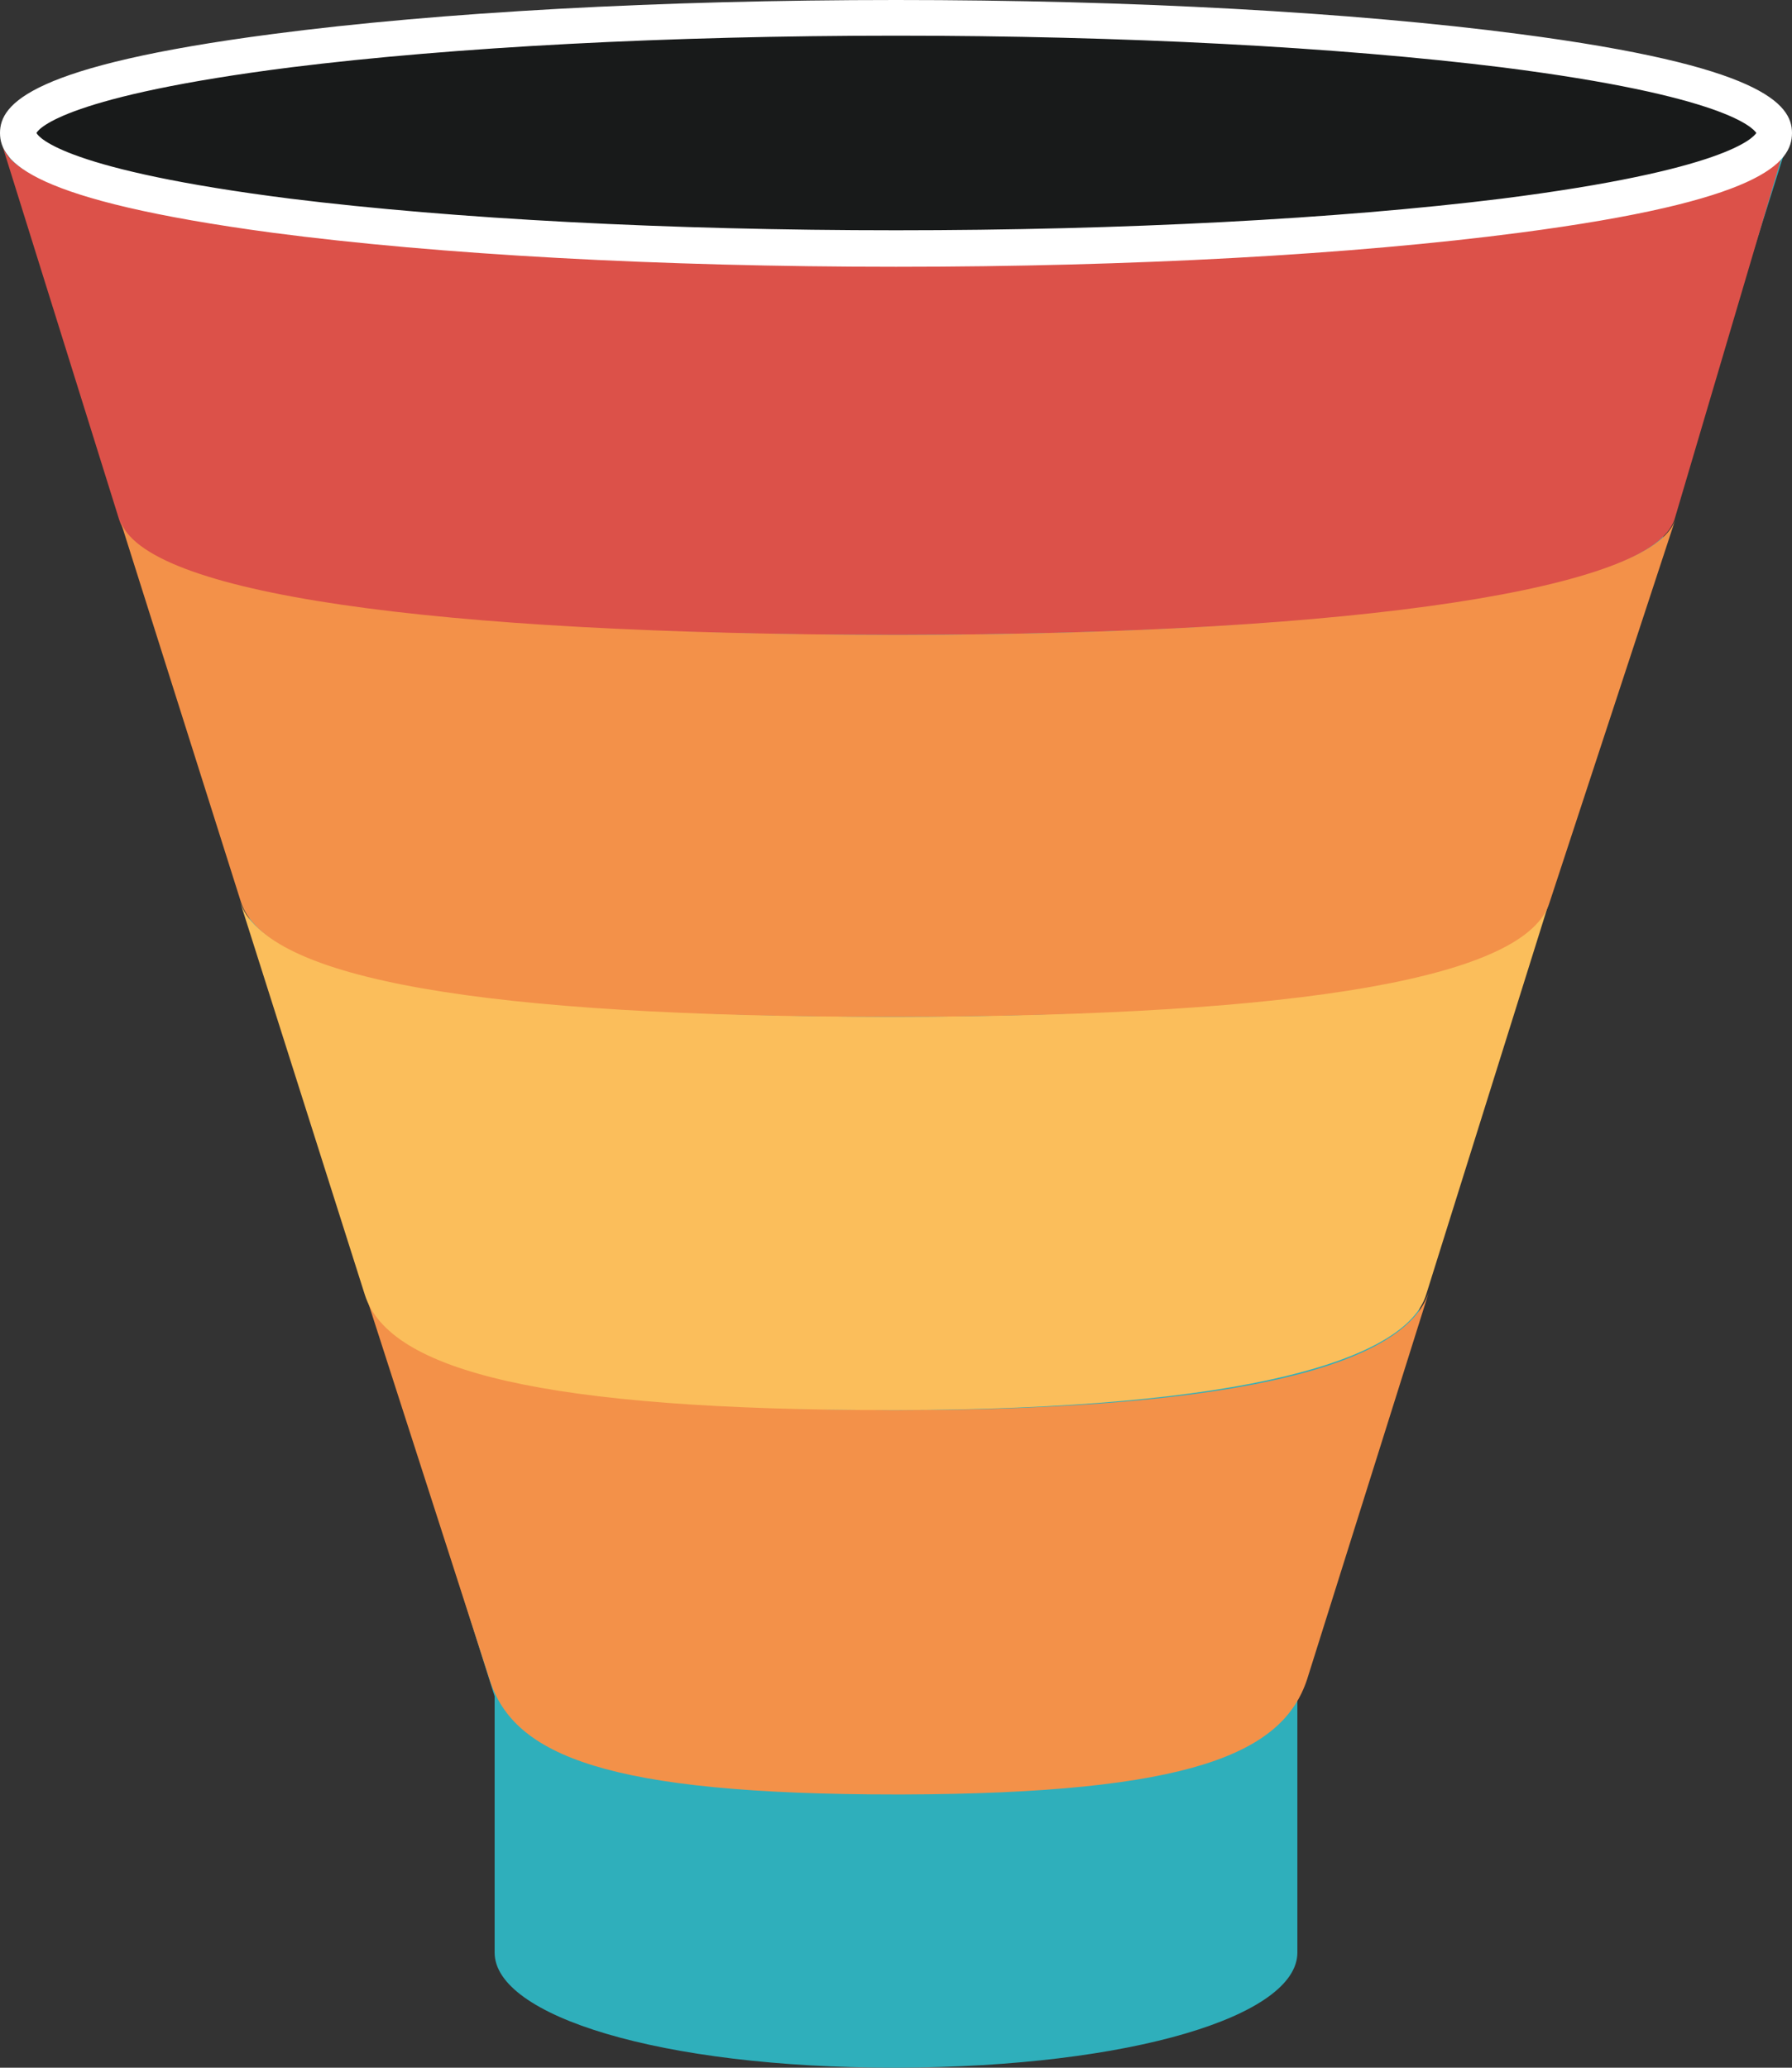
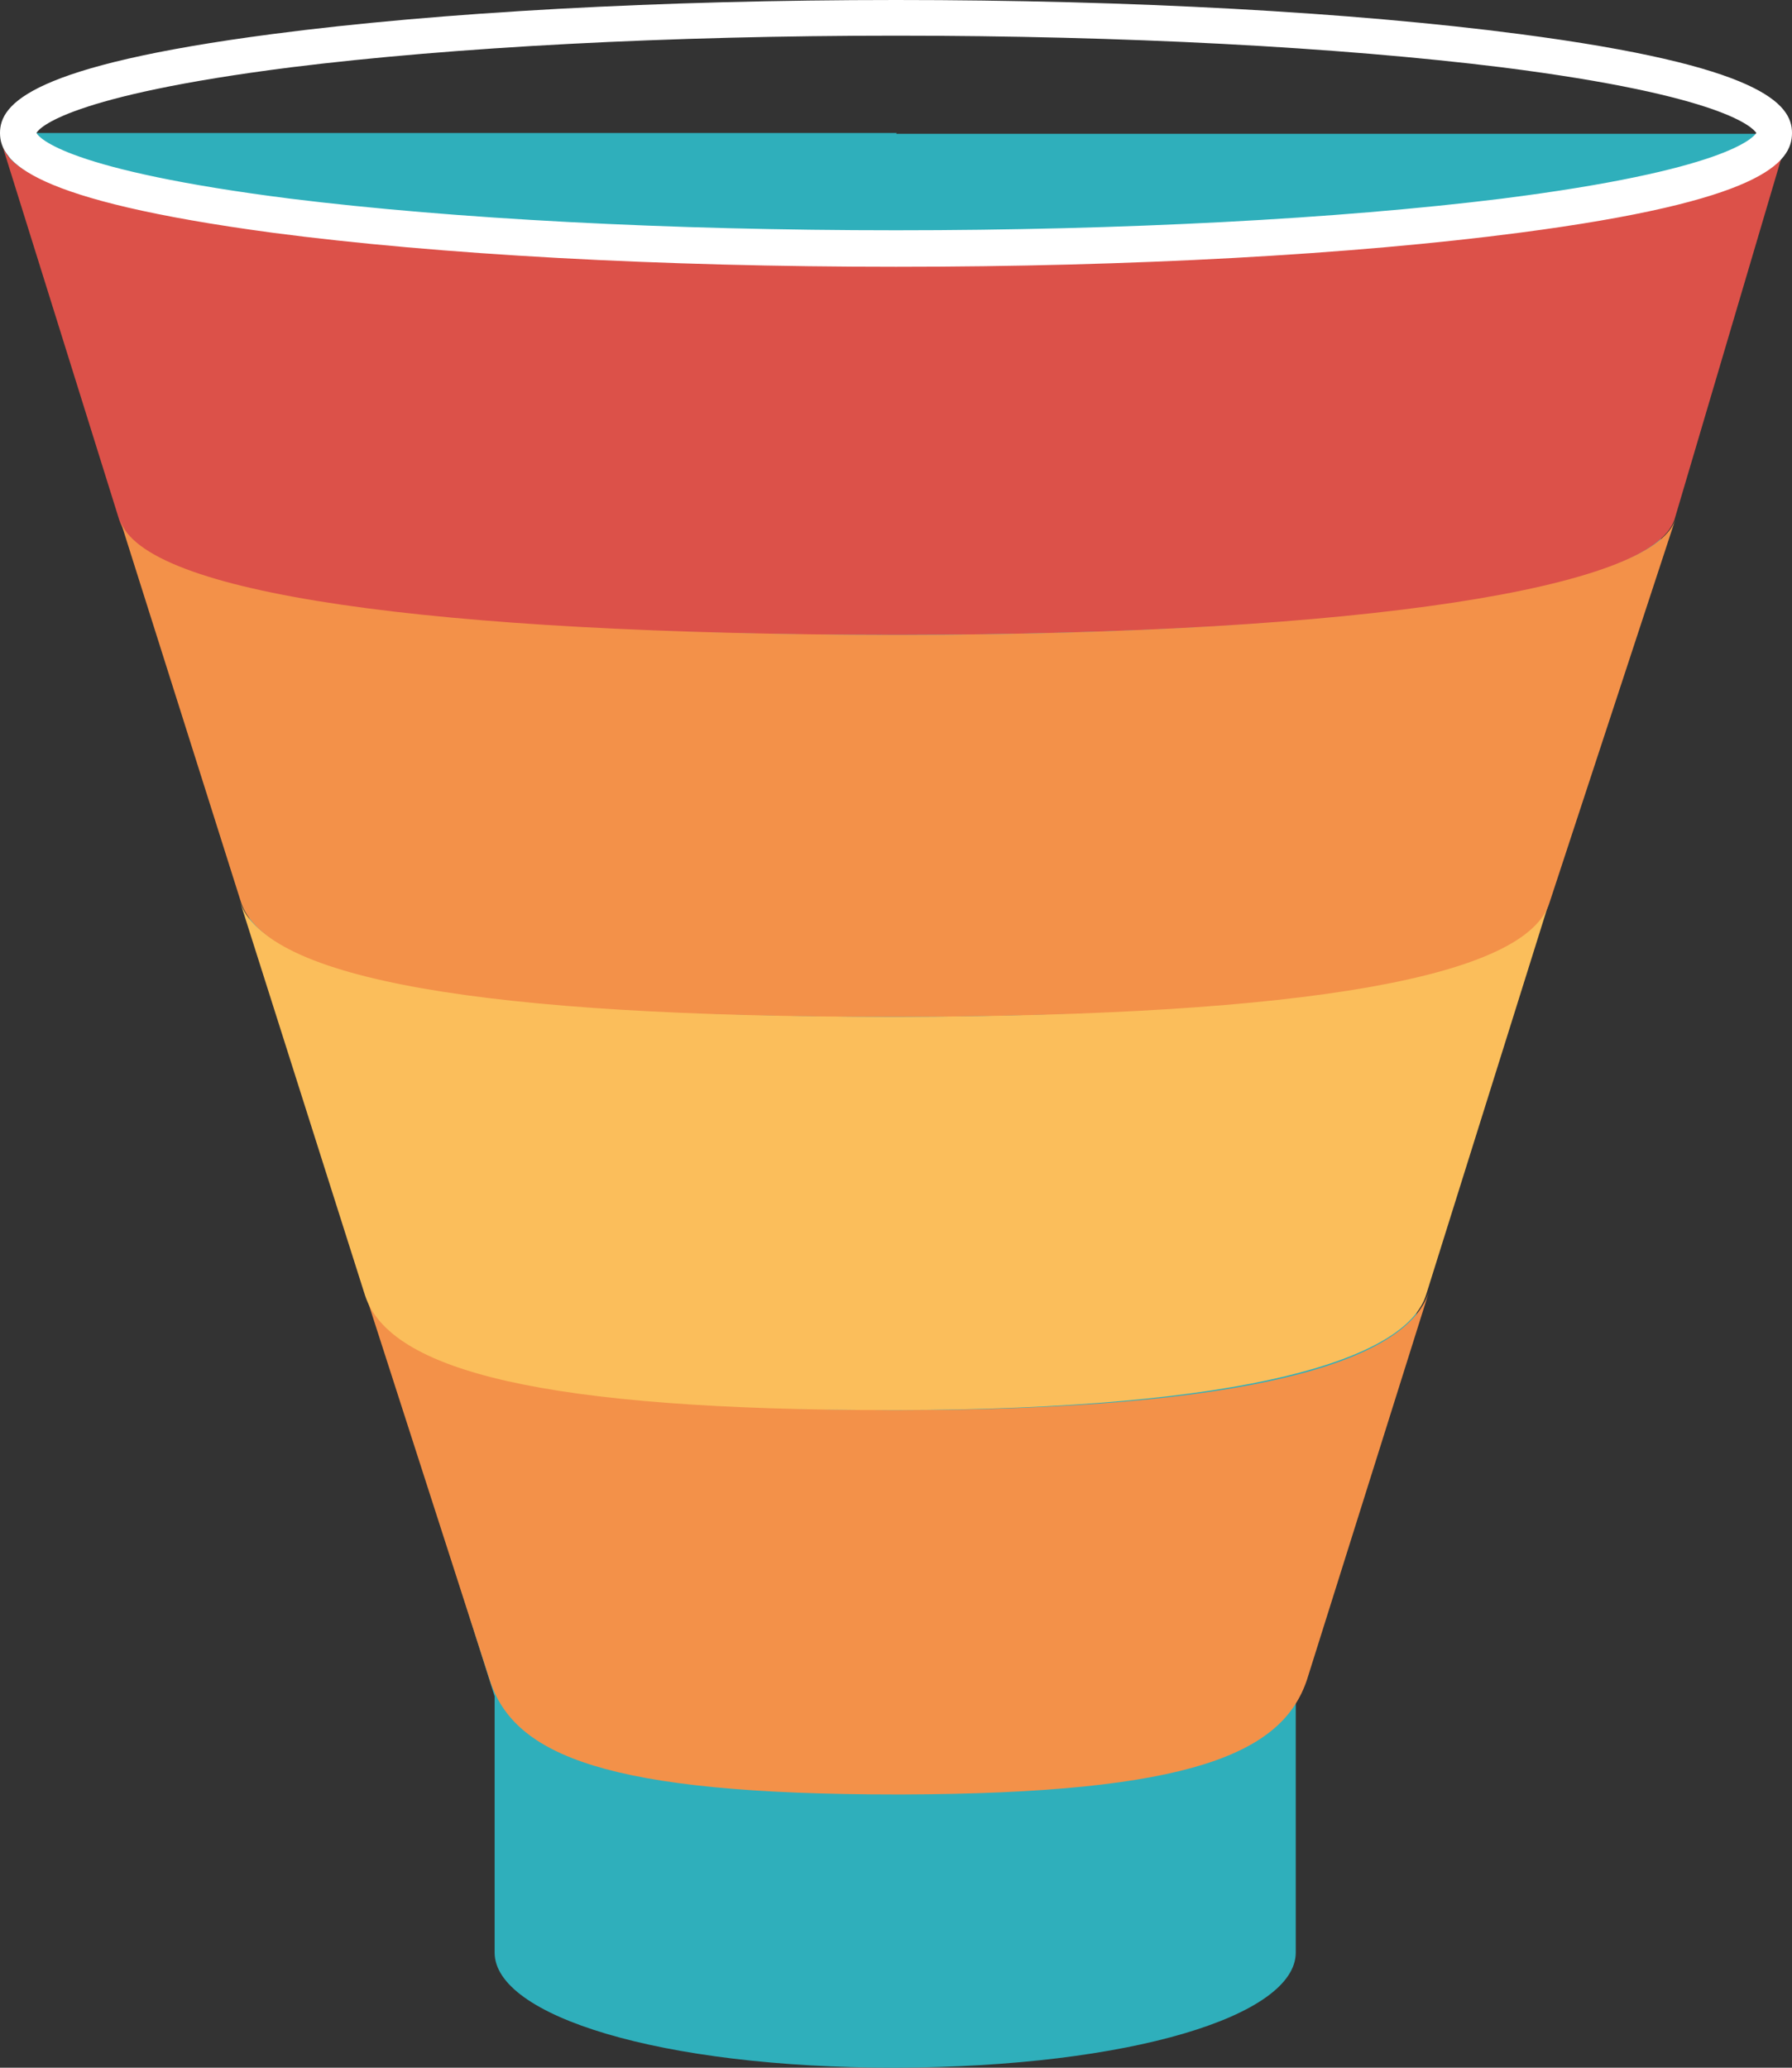
<svg xmlns="http://www.w3.org/2000/svg" version="1.1" id="Livello_2" x="0px" y="0px" width="221px" height="255px" viewBox="0 0 221 255" style="enable-background:new 0 0 221 255;" xml:space="preserve">
  <rect x="0" y="0" width="221" height="255" fill="#333333" stroke="none" />
  <style type="text/css">
	.st0{fill:#2FAFBB;}
	.st1{fill:#F39149;}
	.st2{fill:#FBBE5B;}
	.st3{fill:#DC5149;}
	.st4{fill:#181A1A;}
	.st5{fill:#FFFFFF;}
</style>
-   <path class="st0" d="M110.3,16.4c-7.5,0-109,0-110.1,0L61,209.2c0,0,0,30.9,0,31.6c0,7.8,20.4,14.2,49.3,14.2v0c0.1,0,0.1,0,0.2,0  c0.1,0,0.1,0,0.2,0v0c28.9-0.1,49.3-6.4,49.3-14.2c0-0.7,0-31.6,0-31.6l60.8-192.7c-1,0-102.5,0-110.1,0  C110.7,16.4,110.6,16.4,110.3,16.4z" />
+   <path class="st0" d="M110.3,16.4c-7.5,0-109,0-110.1,0L61,209.2c0,0,0,30.9,0,31.6c0,7.8,20.4,14.2,49.3,14.2v0c0.1,0,0.1,0,0.2,0  v0c28.9-0.1,49.3-6.4,49.3-14.2c0-0.7,0-31.6,0-31.6l60.8-192.7c-1,0-102.5,0-110.1,0  C110.7,16.4,110.6,16.4,110.3,16.4z" />
  <path class="st1" d="M110.7,173.9L110.7,173.9c-0.1,0-0.2,0-0.3,0c-0.1,0-0.2,0-0.3,0v0c-42.8-0.1-62.4-5.9-65-14.2l15.3,47.5  c3,9.3,14.4,14.1,50.2,14.1v0c0.1,0,0.2,0,0.3,0c0.1,0,0.2,0,0.3,0v0c35.8-0.1,47-5.1,50-14.2l15-47.7  C173.3,168.1,153.5,173.9,110.7,173.9z" />
  <path class="st2" d="M110.7,125.4L110.7,125.4c-0.1,0-0.3,0-0.4,0c-0.1,0-0.3,0-0.4,0v0c-50.2-0.1-77.4-5-80.3-14.2L45,159.7  c3,9.4,22.2,14.2,65,14.2v0c0.1,0,0.2,0,0.3,0c0.1,0,0.2,0,0.3,0v0c42.8-0.1,62.9-6.2,65.3-14.3l15.2-48.5  C188.5,119.7,160.9,125.3,110.7,125.4z" />
  <path class="st3" d="M110.2,30.2L110.2,30.2c-0.2,0-0.3,0-0.5,0c-0.2,0-0.3,0-0.5,0v0C45.5,30.1,3.2,26.9,0.3,18l14.4,46.1  c2.9,9.3,38.2,14.2,95.5,14.2v0c0.1,0,0.3,0,0.4,0c0.1,0,0.3,0,0.4,0v0c57.3-0.1,92.5-5.5,95.5-14.2l13.6-46  C217.4,27.2,174,30.1,110.2,30.2z" />
  <path class="st1" d="M111.1,78.3L111.1,78.3c-0.1,0-0.3,0-0.4,0c-0.1,0-0.3,0-0.4,0v0c-57.3-0.1-92.7-5.1-95.5-14.2l14.9,47.1  c3,9.6,30.1,14.2,80.3,14.2v0c0.1,0,0.3,0,0.4,0c0.1,0,0.3,0,0.4,0v0c50.2-0.1,77.5-4.9,80.3-14.1l15.5-47.2  C203.8,72.5,168.4,78.2,111.1,78.3z" />
-   <ellipse class="st4" cx="110.5" cy="16.4" rx="108.3" ry="14.2" />
  <path class="st5" d="M187.4,4.2C166.8,1.5,139.5,0,110.5,0S54.2,1.5,33.6,4.2C3.8,8.1,0,12.8,0,16.4c0,3.6,3.8,8.3,33.6,12.3  c20.5,2.7,47.8,4.2,76.9,4.2s56.3-1.5,76.9-4.2c29.8-3.9,33.6-8.6,33.6-12.3C221,12.8,217.2,8.1,187.4,4.2z M185.2,24.5  c-20.2,2.5-46.7,3.9-74.7,3.9S56,27,35.8,24.5C8.2,21,4.8,17,4.5,16.4c0.3-0.6,3.8-4.6,31.4-8.1C56,5.8,82.5,4.4,110.5,4.4  s54.5,1.4,74.7,3.9c27.6,3.5,31,7.5,31.4,8.1C216.2,17,212.8,21,185.2,24.5z" />
</svg>